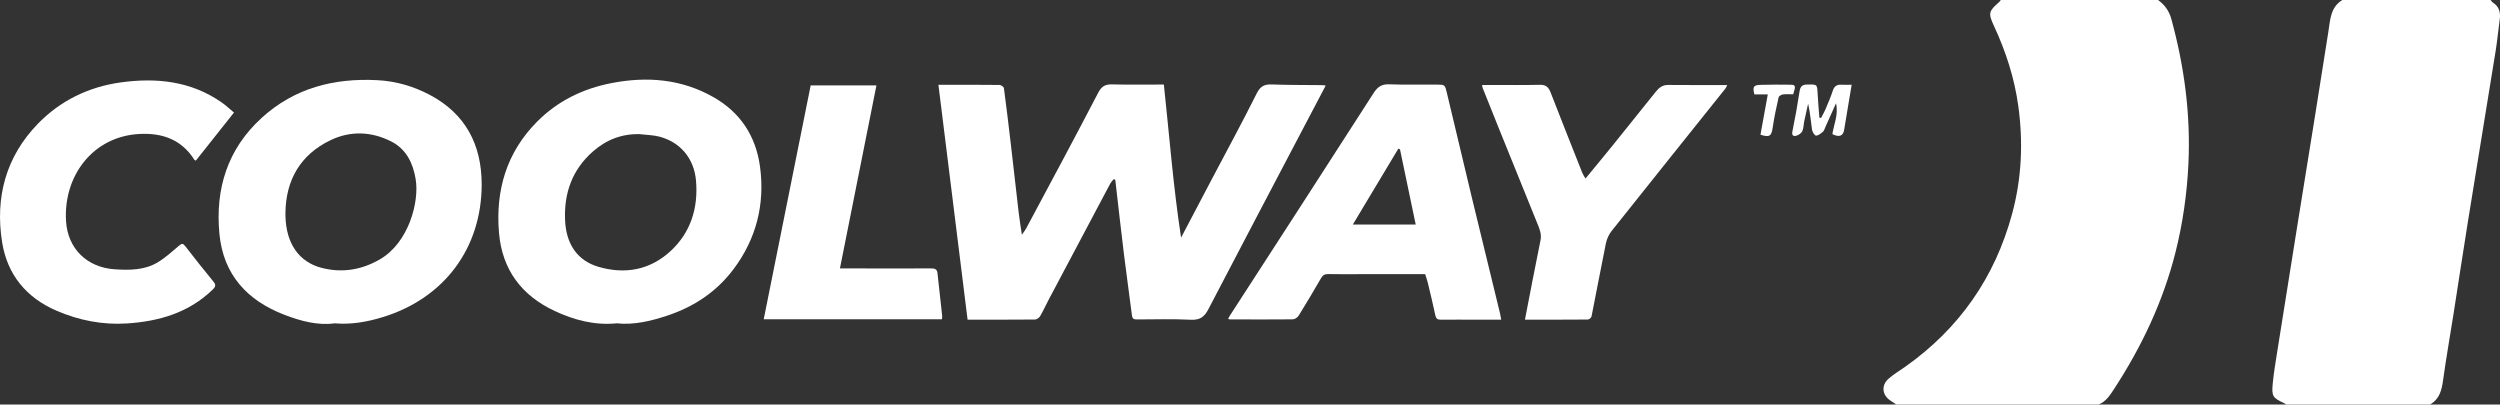
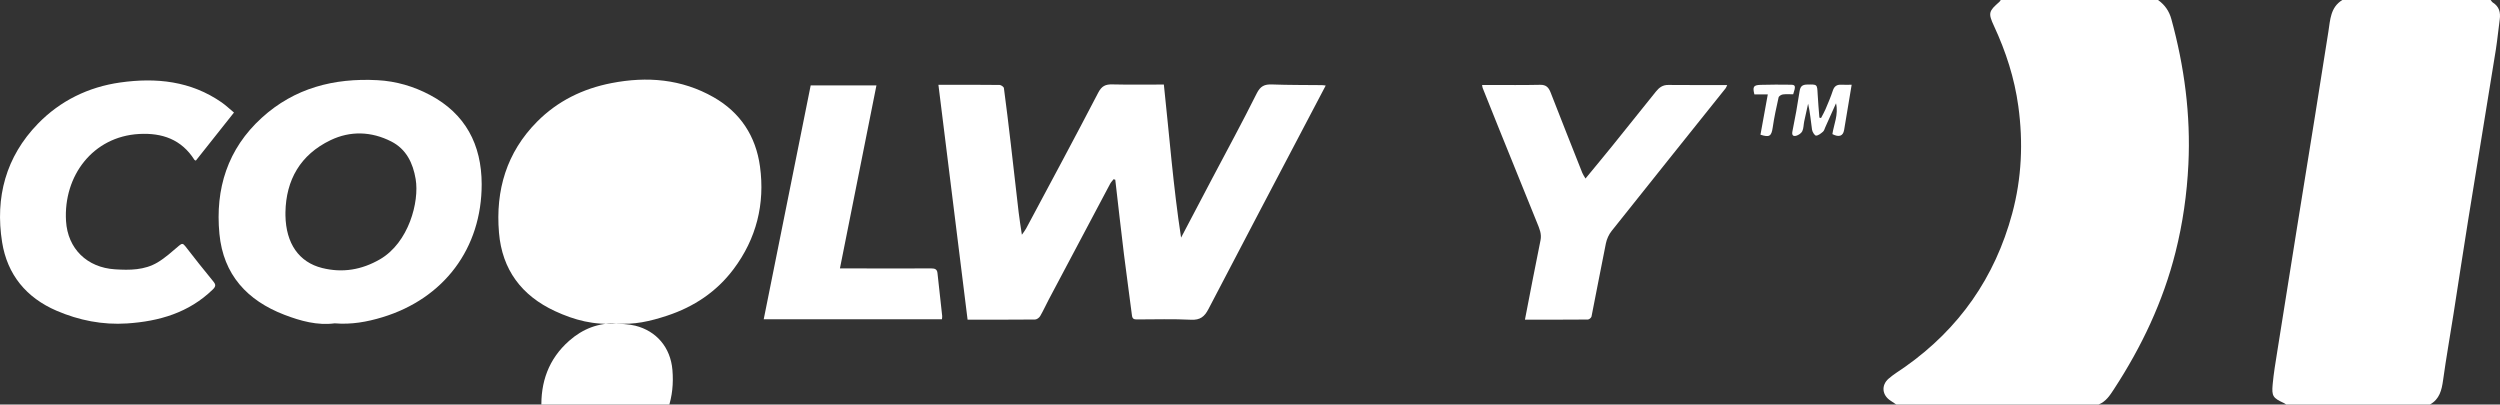
<svg xmlns="http://www.w3.org/2000/svg" id="Capa_1" data-name="Capa 1" viewBox="0 0 556.23 90">
  <rect x="0" y="0" width="556.23" height="90" fill="#333333" stroke="none" />
  <defs>
    <style>      .cls-1 {        fill: #fff;      }    </style>
  </defs>
  <path class="cls-1" d="m421.9,90c-.41-.28-.81-.56-1.23-.83-1.91-1.2-2.18-3.43-.47-4.92,1.12-.98,2.42-1.75,3.64-2.61,12.07-8.51,20.03-19.92,23.86-34.14,2.11-7.83,2.47-15.8,1.36-23.88-.86-6.26-2.76-12.12-5.4-17.81-1.35-2.9-1.2-3.32,1.2-5.41.12-.11.19-.27.29-.4,11.67,0,23.33,0,35,0,1.48,1.07,2.46,2.42,2.96,4.25,2.9,10.58,4.32,21.32,3.79,32.3-.32,6.62-1.25,13.14-2.87,19.58-2.76,10.96-7.52,21-13.68,30.44-.92,1.41-1.8,2.79-3.45,3.44-15,0-30,0-45,0Z" />
  <path class="cls-1" d="m521.15,0c11,0,22,0,33,0,.16.19.28.44.48.56,1.42.9,1.76,2.2,1.54,3.78-.31,2.22-.51,4.46-.86,6.68-2.04,12.64-4.12,25.28-6.16,37.93-1.12,6.94-2.16,13.89-3.25,20.83-.77,4.93-1.65,9.85-2.33,14.79-.31,2.24-.79,4.24-2.92,5.43-10.67,0-21.33,0-32,0-.17-.11-.33-.25-.52-.33-2.42-1.13-2.72-1.51-2.48-4.17.22-2.4.62-4.78,1-7.16,1.46-9.24,2.94-18.48,4.42-27.72,1.32-8.21,2.66-16.42,3.97-24.63,1.02-6.32,2.02-12.65,3.01-18.98.41-2.62.45-5.38,3.09-7Z" />
  <path class="cls-1" d="m247.78,39.86c-.26.34-.58.66-.78,1.03-4.57,8.59-9.13,17.19-13.68,25.79-.64,1.21-1.2,2.47-1.89,3.65-.21.36-.74.75-1.13.76-4.99.05-9.98.03-15.02.03-2.17-17.48-4.32-34.76-6.49-52.25.74,0,1.43,0,2.12,0,3.83,0,7.66-.02,11.49.03.33,0,.92.42.96.7.55,4.12,1.05,8.25,1.53,12.38.59,5.08,1.15,10.17,1.75,15.25.18,1.55.44,3.1.72,5,.45-.65.75-1.01.96-1.42,5.37-10.05,10.77-20.08,16.03-30.2.78-1.49,1.63-1.87,3.15-1.83,3.82.09,7.65.03,11.45.03,1.23,11.42,2.08,22.62,3.83,34.06,2.43-4.61,4.65-8.84,6.87-13.06,3.34-6.33,6.76-12.61,9.95-19.01.82-1.64,1.73-2.07,3.4-2.01,3.7.14,7.41.11,11.12.15.24,0,.47.05.84.09-1.14,2.18-2.24,4.26-3.34,6.35-7.6,14.47-15.22,28.93-22.77,43.42-.86,1.66-1.84,2.44-3.85,2.34-3.99-.2-7.99-.08-11.99-.07-.65,0-1.06-.06-1.16-.89-.56-4.54-1.23-9.07-1.78-13.61-.68-5.52-1.29-11.05-1.93-16.58-.13-.04-.26-.08-.39-.12Z" />
  <path class="cls-1" d="m74.45,71.94c-3.8.51-7.55-.51-11.17-1.9-8.28-3.18-13.59-8.92-14.46-18-.96-10.06,1.83-18.93,9.43-25.84,7.27-6.62,16.07-8.87,25.74-8.36,4.16.22,8.07,1.38,11.67,3.29,7.89,4.18,11.49,11.04,11.51,19.83.02,14.3-8.41,25.48-22.11,29.63-3.43,1.04-6.87,1.66-10.61,1.35Zm-10.94-24.72c0,.38,0,.55,0,.72.11,6.25,3.02,10.41,8.17,11.69,4.55,1.13,8.79.41,12.85-1.93,6.4-3.7,8.81-12.8,7.95-17.87-.6-3.56-2.09-6.66-5.44-8.36-4.41-2.24-9.09-2.4-13.5-.28-6.71,3.22-9.91,8.86-10.03,16.05Z" />
-   <path class="cls-1" d="m137.17,71.94c-4.93.48-9.43-.74-13.69-2.72-7.4-3.43-11.77-9.19-12.46-17.46-.79-9.44,1.69-17.83,8.45-24.66,4.58-4.63,10.21-7.37,16.58-8.61,7.93-1.54,15.58-.92,22.72,3.14,5.97,3.4,9.4,8.68,10.32,15.4,1.14,8.34-.79,16.07-5.87,22.84-3.77,5.03-8.82,8.4-14.8,10.37-3.7,1.22-7.45,2.11-11.25,1.69Zm5.25-42.09c-4.05-.12-7.5,1.21-10.53,3.88-4.6,4.05-6.41,9.26-6.17,15.19.22,5.45,2.79,9.08,7.41,10.44,5.93,1.74,11.48.73,16.07-3.5,4.51-4.17,6.17-9.63,5.66-15.64-.43-5.05-3.58-8.66-8.24-9.84-1.35-.34-2.79-.35-4.19-.52Z" />
-   <path class="cls-1" d="m334,71.13c-1.99,0-3.78,0-5.56,0-2.62,0-5.25-.04-7.87,0-.78.01-1.07-.25-1.23-1.02-.51-2.44-1.1-4.86-1.69-7.29-.14-.6-.37-1.18-.57-1.82-5,0-9.96,0-14.91,0-2.21,0-4.42.03-6.62-.02-.74-.01-1.2.18-1.6.86-1.62,2.81-3.28,5.6-4.99,8.36-.25.41-.86.84-1.3.85-4.71.05-9.41.02-14.12.01-.07,0-.13-.08-.28-.17.11-.2.21-.41.34-.61,10.69-16.53,21.41-33.04,32.04-49.61.91-1.41,1.82-1.97,3.48-1.91,3.49.13,7,.04,10.5.06,1.87.01,1.87.03,2.3,1.84,1.89,7.93,3.76,15.85,5.67,23.77,2.04,8.44,4.11,16.88,6.16,25.31.09.36.14.73.26,1.38Zm-19.02-21.19c-1.19-5.69-2.34-11.2-3.49-16.7-.12-.06-.24-.12-.37-.17-3.34,5.58-6.69,11.15-10.12,16.88h13.98Z" />
+   <path class="cls-1" d="m137.17,71.94c-4.93.48-9.43-.74-13.69-2.72-7.4-3.43-11.77-9.19-12.46-17.46-.79-9.44,1.69-17.83,8.45-24.66,4.58-4.63,10.21-7.37,16.58-8.61,7.93-1.54,15.58-.92,22.72,3.14,5.97,3.4,9.4,8.68,10.32,15.4,1.14,8.34-.79,16.07-5.87,22.84-3.77,5.03-8.82,8.4-14.8,10.37-3.7,1.22-7.45,2.11-11.25,1.69Zc-4.05-.12-7.5,1.21-10.53,3.88-4.6,4.05-6.41,9.26-6.17,15.19.22,5.45,2.79,9.08,7.41,10.44,5.93,1.74,11.48.73,16.07-3.5,4.51-4.17,6.17-9.63,5.66-15.64-.43-5.05-3.58-8.66-8.24-9.84-1.35-.34-2.79-.35-4.19-.52Z" />
  <path class="cls-1" d="m52.05,25.05c-2.89,3.64-5.67,7.15-8.47,10.68-.12-.06-.27-.08-.32-.16-2.88-4.56-7.19-6.05-12.33-5.76-10.27.58-16.84,9.32-16.24,19.36.37,6.19,4.7,10.36,10.89,10.75,3.28.21,6.56.2,9.47-1.53,1.73-1.03,3.25-2.43,4.8-3.74.59-.49.85-.55,1.36.11,2.03,2.64,4.11,5.24,6.22,7.82.59.71.65,1.11-.09,1.83-5.32,5.17-11.92,7.08-19.06,7.55-5.44.36-10.71-.68-15.7-2.83-6.72-2.89-10.96-8.02-12.11-15.24-1.59-9.99.84-19.03,7.96-26.36,4.96-5.11,11.23-8.18,18.32-9.18,8-1.13,15.71-.34,22.58,4.44.94.66,1.78,1.47,2.73,2.25Z" />
  <path class="cls-1" d="m339.29,71.11c1.18-6.05,2.27-11.85,3.46-17.64.3-1.44-.25-2.62-.74-3.84-2.84-7.06-5.71-14.1-8.56-21.15-1.2-2.97-2.38-5.94-3.57-8.91-.06-.14-.06-.31-.13-.66.7,0,1.31,0,1.92,0,3.67,0,7.33.04,11-.04,1.34-.03,1.9.6,2.34,1.73,2.32,5.96,4.68,11.91,7.04,17.86.16.39.41.75.71,1.26,2.08-2.53,4.05-4.89,5.98-7.28,3.25-4.02,6.47-8.05,9.7-12.08.71-.88,1.5-1.48,2.73-1.46,4.32.04,8.64.02,13.12.02-.16.33-.22.56-.36.73-8.45,10.57-16.92,21.13-25.35,31.73-.62.78-1.08,1.79-1.28,2.76-1.11,5.42-2.11,10.86-3.2,16.28-.06.28-.53.67-.81.67-4.62.04-9.23.03-14.01.03Z" />
  <path class="cls-1" d="m186.88,59.72c.83,0,1.53,0,2.22,0,6.04,0,12.08.03,18.12,0,.8,0,1.27.19,1.36,1.03.35,3.19.7,6.37,1.05,9.56.03.23-.04.48-.06.73h-39.65c3.49-17.37,6.95-34.59,10.45-52.04h14.63c-2.7,13.55-5.38,26.98-8.12,40.71Z" />
  <path class="cls-1" d="m405.17,26.25c.33-.64.7-1.26.98-1.92.58-1.38,1.18-2.75,1.64-4.17.33-1.02.94-1.37,1.95-1.31.77.05,1.54,0,2.24,0-.59,3.53-1.12,6.8-1.68,10.07-.23,1.37-1.14,1.67-2.61.92.33-2.21,1.39-4.34.81-6.86-.85,1.9-1.62,3.62-2.39,5.33-.15.34-.25.77-.51.99-.46.39-1.03.87-1.55.87-.3,0-.82-.82-.89-1.32-.28-1.89-.41-3.79-.87-5.78-.29,1.31-.6,2.62-.87,3.94-.15.73-.12,1.54-.43,2.19-.22.45-.83.86-1.34,1-.66.18-1.03-.08-.85-.98.61-2.97,1.14-5.96,1.6-8.96.17-1.07.62-1.43,1.68-1.45,2.25-.04,2.22-.09,2.33,2.09.09,1.76.25,3.51.39,5.27.13.03.25.06.38.09Z" />
  <path class="cls-1" d="m393.32,21.01h-2.98c-.43-1.7-.22-2.08,1.37-2.13,2.24-.07,4.49-.06,6.73-.03,1.06.01,1.13.31.53,2.13-.74,0-1.53-.07-2.3.03-.35.05-.89.38-.95.67-.5,2.22-.98,4.45-1.31,6.71-.28,1.9-.71,2.23-2.72,1.58.53-2.92,1.06-5.84,1.63-8.97Z" />
</svg>